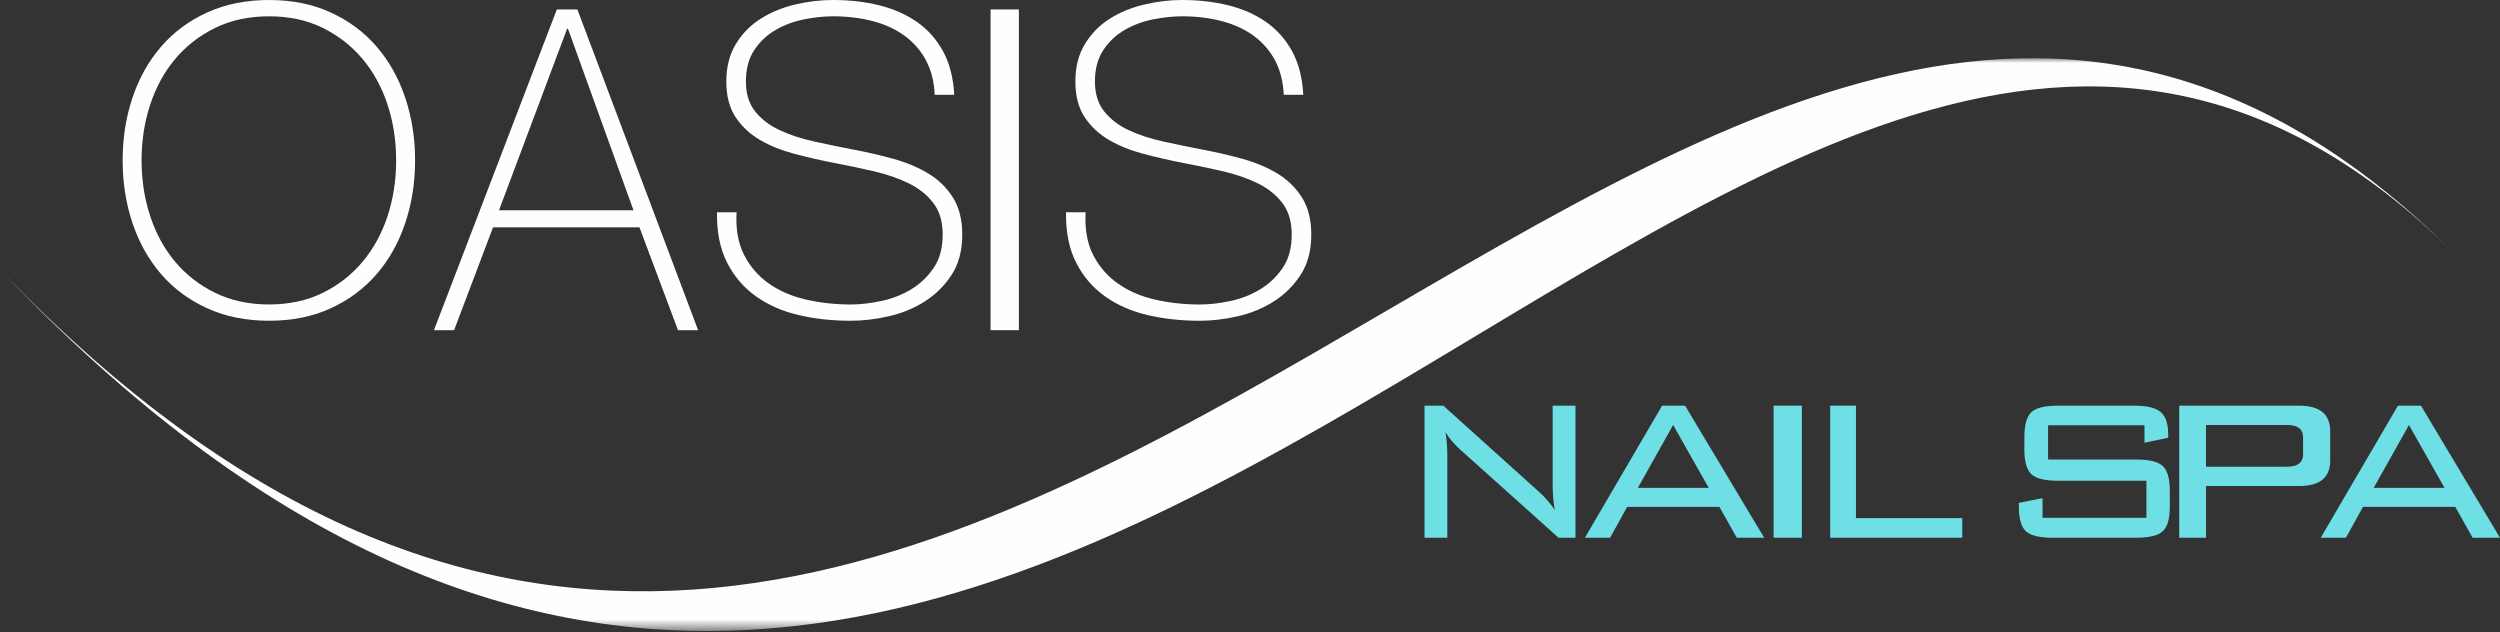
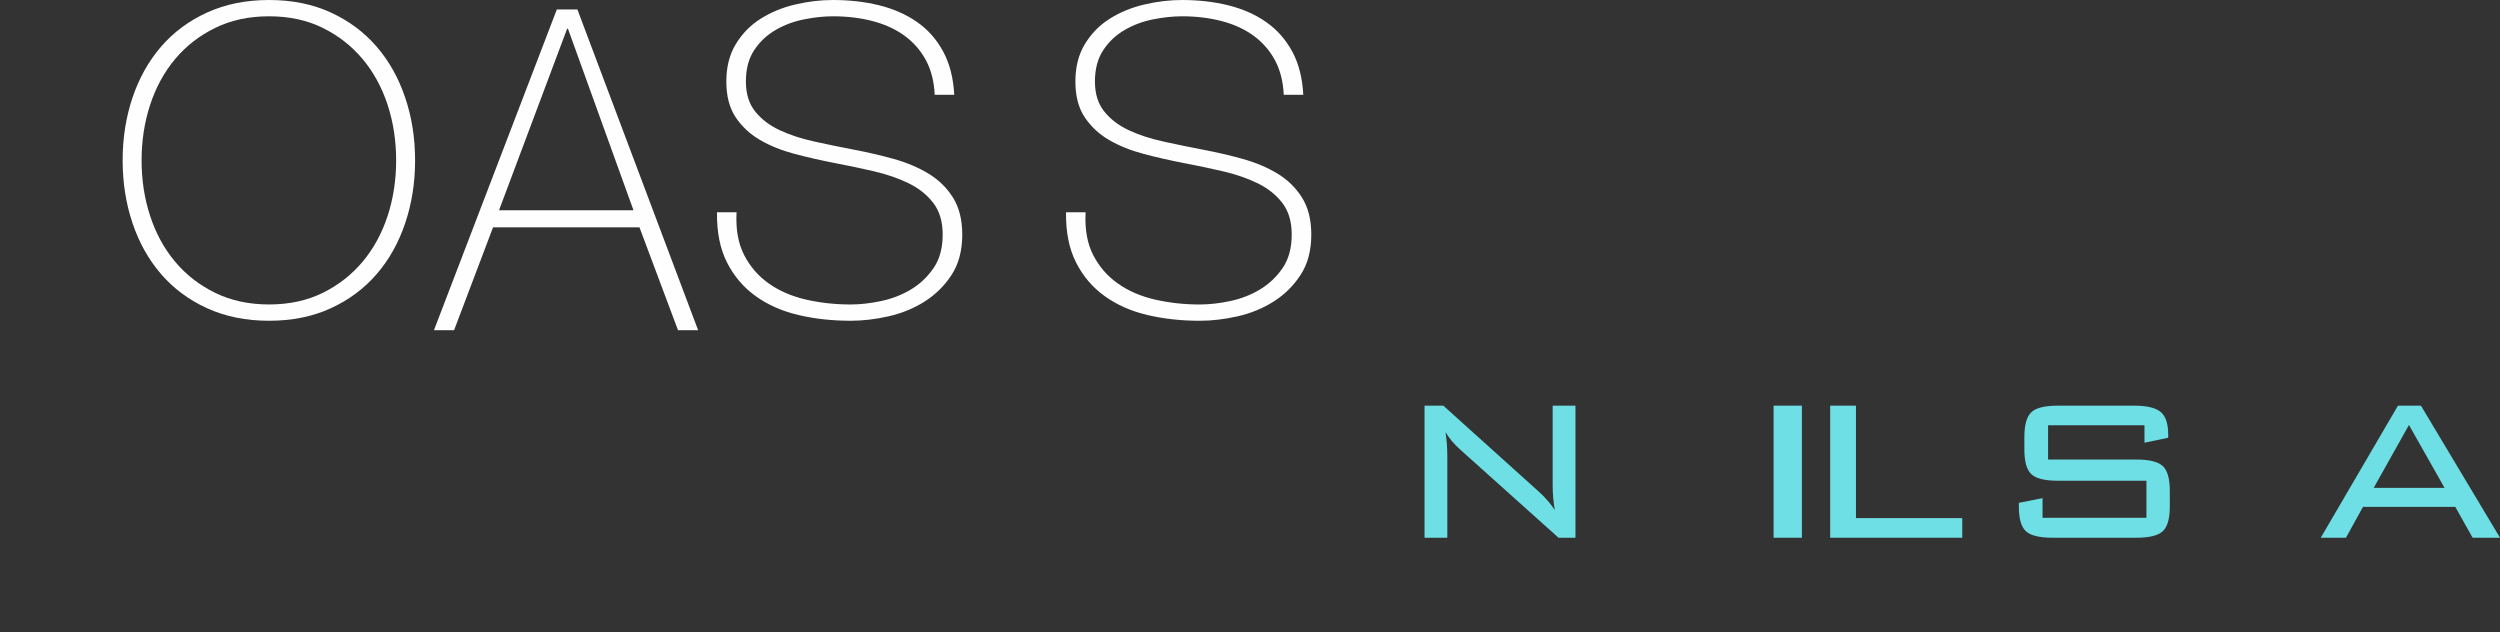
<svg xmlns="http://www.w3.org/2000/svg" version="1.1" id="Layer_1" x="0px" y="0px" width="265px" height="67px" viewBox="0 0 265 67" enable-background="new 0 0 265 67" xml:space="preserve">
  <rect x="0" y="0" width="265" height="67" fill="#333333" stroke="none" />
  <title>logo</title>
  <desc>Created with Sketch.</desc>
  <g id="Welcome">
    <g id="Desktop-HD" transform="translate(-236, -244)">
      <g id="Header-cover" transform="translate(158, 244)">
        <g id="logo" transform="translate(78, 0)">
          <g id="Group-3" transform="translate(0, 6)">
            <g id="Clip-2">
					</g>
            <defs>
              <filter id="Adobe_OpacityMaskFilter" filterUnits="userSpaceOnUse" x="0" y="0.174" width="261.842" height="60.712">
                <feColorMatrix type="matrix" values="1 0 0 0 0  0 1 0 0 0  0 0 1 0 0  0 0 0 1 0" />
              </filter>
            </defs>
            <mask maskUnits="userSpaceOnUse" x="0" y="0.174" width="261.842" height="60.712" id="mask-2">
              <g filter="url(#Adobe_OpacityMaskFilter)">
                <polygon id="path-1" fill="#FFFFFF" points="0,0.174 261.842,0.174 261.842,60.885 0,60.885        " />
              </g>
            </mask>
-             <path id="Fill-1" mask="url(#mask-2)" fill="#FEFEFE" d="M0,22.581c104.615,108.872,179.746-85.452,261.842,0       C186.079-56.61,111.587,139.692,0,22.581" />
          </g>
          <path id="Fill-4" fill="#FEFEFE" d="M15.008,17c0,2.09,0.303,4.062,0.913,5.908c0.609,1.85,1.491,3.464,2.647,4.841      c1.157,1.379,2.571,2.478,4.247,3.296c1.674,0.818,3.575,1.228,5.709,1.228c2.128,0,4.023-0.41,5.683-1.228      c1.66-0.818,3.065-1.917,4.224-3.296c1.156-1.377,2.039-2.991,2.649-4.841c0.606-1.846,0.911-3.817,0.911-5.908      s-0.305-4.06-0.911-5.91c-0.611-1.846-1.493-3.462-2.649-4.839c-1.159-1.379-2.564-2.478-4.224-3.296      c-1.66-0.818-3.555-1.228-5.683-1.228c-2.134,0-4.035,0.41-5.709,1.228c-1.676,0.818-3.09,1.917-4.247,3.296      c-1.156,1.377-2.039,2.993-2.647,4.839C15.311,12.94,15.008,14.91,15.008,17 M44,17c0,2.363-0.349,4.585-1.051,6.659      c-0.698,2.076-1.71,3.88-3.035,5.409c-1.323,1.531-2.944,2.735-4.863,3.613C33.136,33.56,30.957,34,28.524,34      c-2.437,0-4.622-0.44-6.553-1.319c-1.933-0.878-3.562-2.083-4.885-3.613c-1.325-1.529-2.337-3.333-3.037-5.409      C13.349,21.585,13,19.363,13,17s0.349-4.585,1.049-6.659c0.7-2.076,1.712-3.878,3.037-5.409      c1.323-1.529,2.952-2.735,4.885-3.615C23.903,0.44,26.088,0,28.524,0c2.433,0,4.611,0.44,6.526,1.317      c1.919,0.88,3.541,2.086,4.863,3.615c1.325,1.531,2.337,3.333,3.035,5.409C43.651,12.415,44,14.637,44,17" />
          <path id="Fill-6" fill="#FEFEFE" d="M67.148,22.286L60.205,3.048h-0.091l-7.217,19.237H67.148z M59.025,1h2.178L74,35h-2.133      l-4.084-10.905H52.264L48.133,35H46L59.025,1z" />
          <path id="Fill-8" fill="#FEFEFE" d="M99.079,10.047c-0.062-1.394-0.37-2.608-0.918-3.638c-0.55-1.03-1.295-1.893-2.237-2.59      c-0.942-0.697-2.065-1.222-3.367-1.569c-1.304-0.347-2.723-0.523-4.263-0.523c-0.941,0-1.955,0.107-3.036,0.319      c-1.084,0.212-2.091,0.584-3.014,1.113c-0.927,0.531-1.688,1.244-2.285,2.135c-0.597,0.895-0.894,2.01-0.894,3.343      c0,1.303,0.328,2.363,0.987,3.182c0.659,0.818,1.521,1.479,2.591,1.977c1.067,0.501,2.292,0.903,3.672,1.206      c1.381,0.303,2.779,0.592,4.191,0.862c1.444,0.273,2.85,0.6,4.215,0.978c1.366,0.38,2.59,0.895,3.674,1.545      c1.082,0.652,1.955,1.5,2.614,2.547c0.657,1.044,0.99,2.355,0.99,3.931c0,1.697-0.379,3.121-1.132,4.274      c-0.753,1.151-1.703,2.09-2.848,2.818c-1.147,0.727-2.419,1.25-3.817,1.569C92.805,33.842,91.466,34,90.179,34      c-1.978,0-3.832-0.204-5.558-0.612c-1.727-0.408-3.235-1.077-4.522-2.002c-1.287-0.923-2.3-2.113-3.037-3.567      c-0.739-1.454-1.09-3.228-1.061-5.318h2.074c-0.097,1.79,0.171,3.296,0.799,4.522c0.627,1.228,1.5,2.236,2.613,3.024      c1.116,0.788,2.425,1.355,3.934,1.705c1.507,0.347,3.091,0.523,4.757,0.523c1.004,0,2.078-0.121,3.225-0.365      c1.146-0.243,2.197-0.65,3.155-1.226c0.957-0.576,1.758-1.333,2.4-2.272c0.645-0.939,0.967-2.121,0.967-3.547      c0-1.363-0.331-2.477-0.988-3.341c-0.659-0.864-1.532-1.562-2.614-2.093c-1.084-0.527-2.308-0.953-3.674-1.271      c-1.367-0.319-2.771-0.614-4.214-0.887c-1.415-0.272-2.811-0.592-4.191-0.955c-1.381-0.364-2.605-0.856-3.675-1.477      c-1.067-0.62-1.932-1.426-2.591-2.41c-0.657-0.984-0.987-2.25-0.987-3.795c0-1.545,0.337-2.87,1.013-3.977      c0.674-1.105,1.555-2.001,2.637-2.682c1.084-0.683,2.302-1.182,3.649-1.499C85.64,0.16,86.975,0,88.293,0      c1.758,0,3.398,0.19,4.922,0.567c1.521,0.38,2.856,0.972,4.003,1.773c1.147,0.804,2.063,1.84,2.754,3.115      c0.69,1.271,1.084,2.802,1.178,4.591H99.079z" />
-           <polygon id="Fill-10" fill="#FEFEFE" points="105,35 108,35 108,1 105,1     " />
          <path id="Fill-12" fill="#FEFEFE" d="M136.078,10.047c-0.064-1.394-0.372-2.608-0.918-3.638c-0.551-1.03-1.295-1.893-2.237-2.59      c-0.942-0.697-2.065-1.222-3.369-1.569c-1.302-0.347-2.723-0.523-4.261-0.523c-0.941,0-1.954,0.107-3.036,0.319      c-1.084,0.212-2.09,0.584-3.015,1.113c-0.927,0.531-1.689,1.244-2.283,2.135c-0.596,0.895-0.896,2.01-0.896,3.343      c0,1.303,0.331,2.363,0.99,3.182c0.659,0.818,1.521,1.479,2.588,1.977c1.067,0.501,2.292,0.903,3.672,1.206      c1.383,0.303,2.779,0.592,4.194,0.862c1.444,0.273,2.85,0.6,4.214,0.978c1.366,0.38,2.59,0.895,3.672,1.545      c1.082,0.652,1.955,1.5,2.615,2.547c0.658,1.044,0.99,2.355,0.99,3.931c0,1.697-0.379,3.121-1.135,4.274      c-0.75,1.151-1.701,2.09-2.848,2.818c-1.146,0.727-2.417,1.25-3.812,1.569c-1.4,0.317-2.741,0.475-4.028,0.475      c-1.977,0-3.829-0.204-5.556-0.612c-1.726-0.408-3.235-1.077-4.522-2.002c-1.287-0.923-2.3-2.113-3.036-3.567      c-0.739-1.454-1.092-3.228-1.061-5.318h2.074c-0.094,1.79,0.171,3.296,0.799,4.522c0.628,1.228,1.5,2.236,2.616,3.024      c1.111,0.788,2.423,1.355,3.93,1.705c1.507,0.347,3.091,0.523,4.756,0.523c1.005,0,2.08-0.121,3.227-0.365      c1.146-0.243,2.197-0.65,3.153-1.226c0.959-0.576,1.758-1.333,2.402-2.272s0.965-2.121,0.965-3.547      c0-1.363-0.328-2.477-0.985-3.341c-0.661-0.864-1.532-1.562-2.616-2.093c-1.081-0.527-2.306-0.953-3.672-1.271      c-1.366-0.319-2.771-0.614-4.214-0.887c-1.415-0.272-2.812-0.592-4.191-0.955c-1.383-0.364-2.607-0.856-3.675-1.477      c-1.067-0.62-1.931-1.426-2.588-2.41c-0.659-0.984-0.99-2.25-0.99-3.795c0-1.545,0.337-2.87,1.013-3.977      c0.674-1.105,1.555-2.001,2.637-2.682c1.084-0.683,2.3-1.182,3.649-1.499C122.64,0.16,123.976,0,125.293,0      c1.76,0,3.398,0.19,4.922,0.567c1.521,0.38,2.857,0.972,4.001,1.773c1.146,0.804,2.066,1.84,2.758,3.115      c0.69,1.271,1.08,2.802,1.174,4.591H136.078z" />
          <path id="Fill-13" fill="#6EE0E5" d="M153.221,45.805c0.131,0.815,0.194,1.651,0.194,2.511V57H151V43h1.991l10.157,9.145      c0.631,0.573,1.186,1.213,1.664,1.916c-0.154-0.836-0.229-1.705-0.229-2.607V43H167v14h-1.797l-10.35-9.279      C154.156,47.104,153.609,46.467,153.221,45.805" />
-           <path id="Fill-14" fill="#6EE0E5" d="M173.611,51.717h7.514l-3.773-6.67L173.611,51.717z M168,57l8.184-14h2.436L187,57h-2.902      l-1.836-3.27h-9.785L170.67,57H168z" />
          <polygon id="Fill-15" fill="#6EE0E5" points="188,57 191,57 191,43 188,43     " />
          <polygon id="Fill-16" fill="#6EE0E5" points="194,57 194,43 196.73,43 196.73,54.92 208,54.92 208,57     " />
          <path id="Fill-17" fill="#6EE0E5" d="M227.314,45.08h-10.218v3.632h9.36c1.375,0,2.312,0.231,2.801,0.693      c0.494,0.462,0.742,1.331,0.742,2.609v1.685c0,1.275-0.248,2.145-0.742,2.607c-0.489,0.461-1.426,0.693-2.801,0.693h-8.879      c-1.4,0-2.347-0.232-2.838-0.693c-0.496-0.463-0.74-1.332-0.74-2.607v-0.397l2.51-0.497v2.082h11.012v-3.93h-9.392      c-1.376,0-2.313-0.229-2.806-0.693c-0.492-0.461-0.74-1.332-0.74-2.609v-1.32c0-1.298,0.248-2.18,0.74-2.641      c0.492-0.464,1.43-0.693,2.806-0.693h8.122c1.305,0,2.23,0.219,2.767,0.66c0.54,0.441,0.812,1.244,0.812,2.411V46.4      l-2.516,0.527V45.08z" />
-           <path id="Fill-18" fill="#6EE0E5" d="M242.424,45.047h-8.587v4.424h8.587c1.135,0,1.703-0.44,1.703-1.32v-1.783      C244.127,45.487,243.559,45.047,242.424,45.047z M231,57V43h12.703c2.196,0,3.297,0.902,3.297,2.707v3.137      c0,1.782-1.101,2.674-3.297,2.674h-9.866V57H231z" />
          <path id="Fill-19" fill="#6EE0E5" d="M251.611,51.717h7.512l-3.773-6.67L251.611,51.717z M246,57l8.184-14h2.436L265,57h-2.902      l-1.836-3.27h-9.787L248.67,57H246z" />
        </g>
      </g>
    </g>
  </g>
</svg>